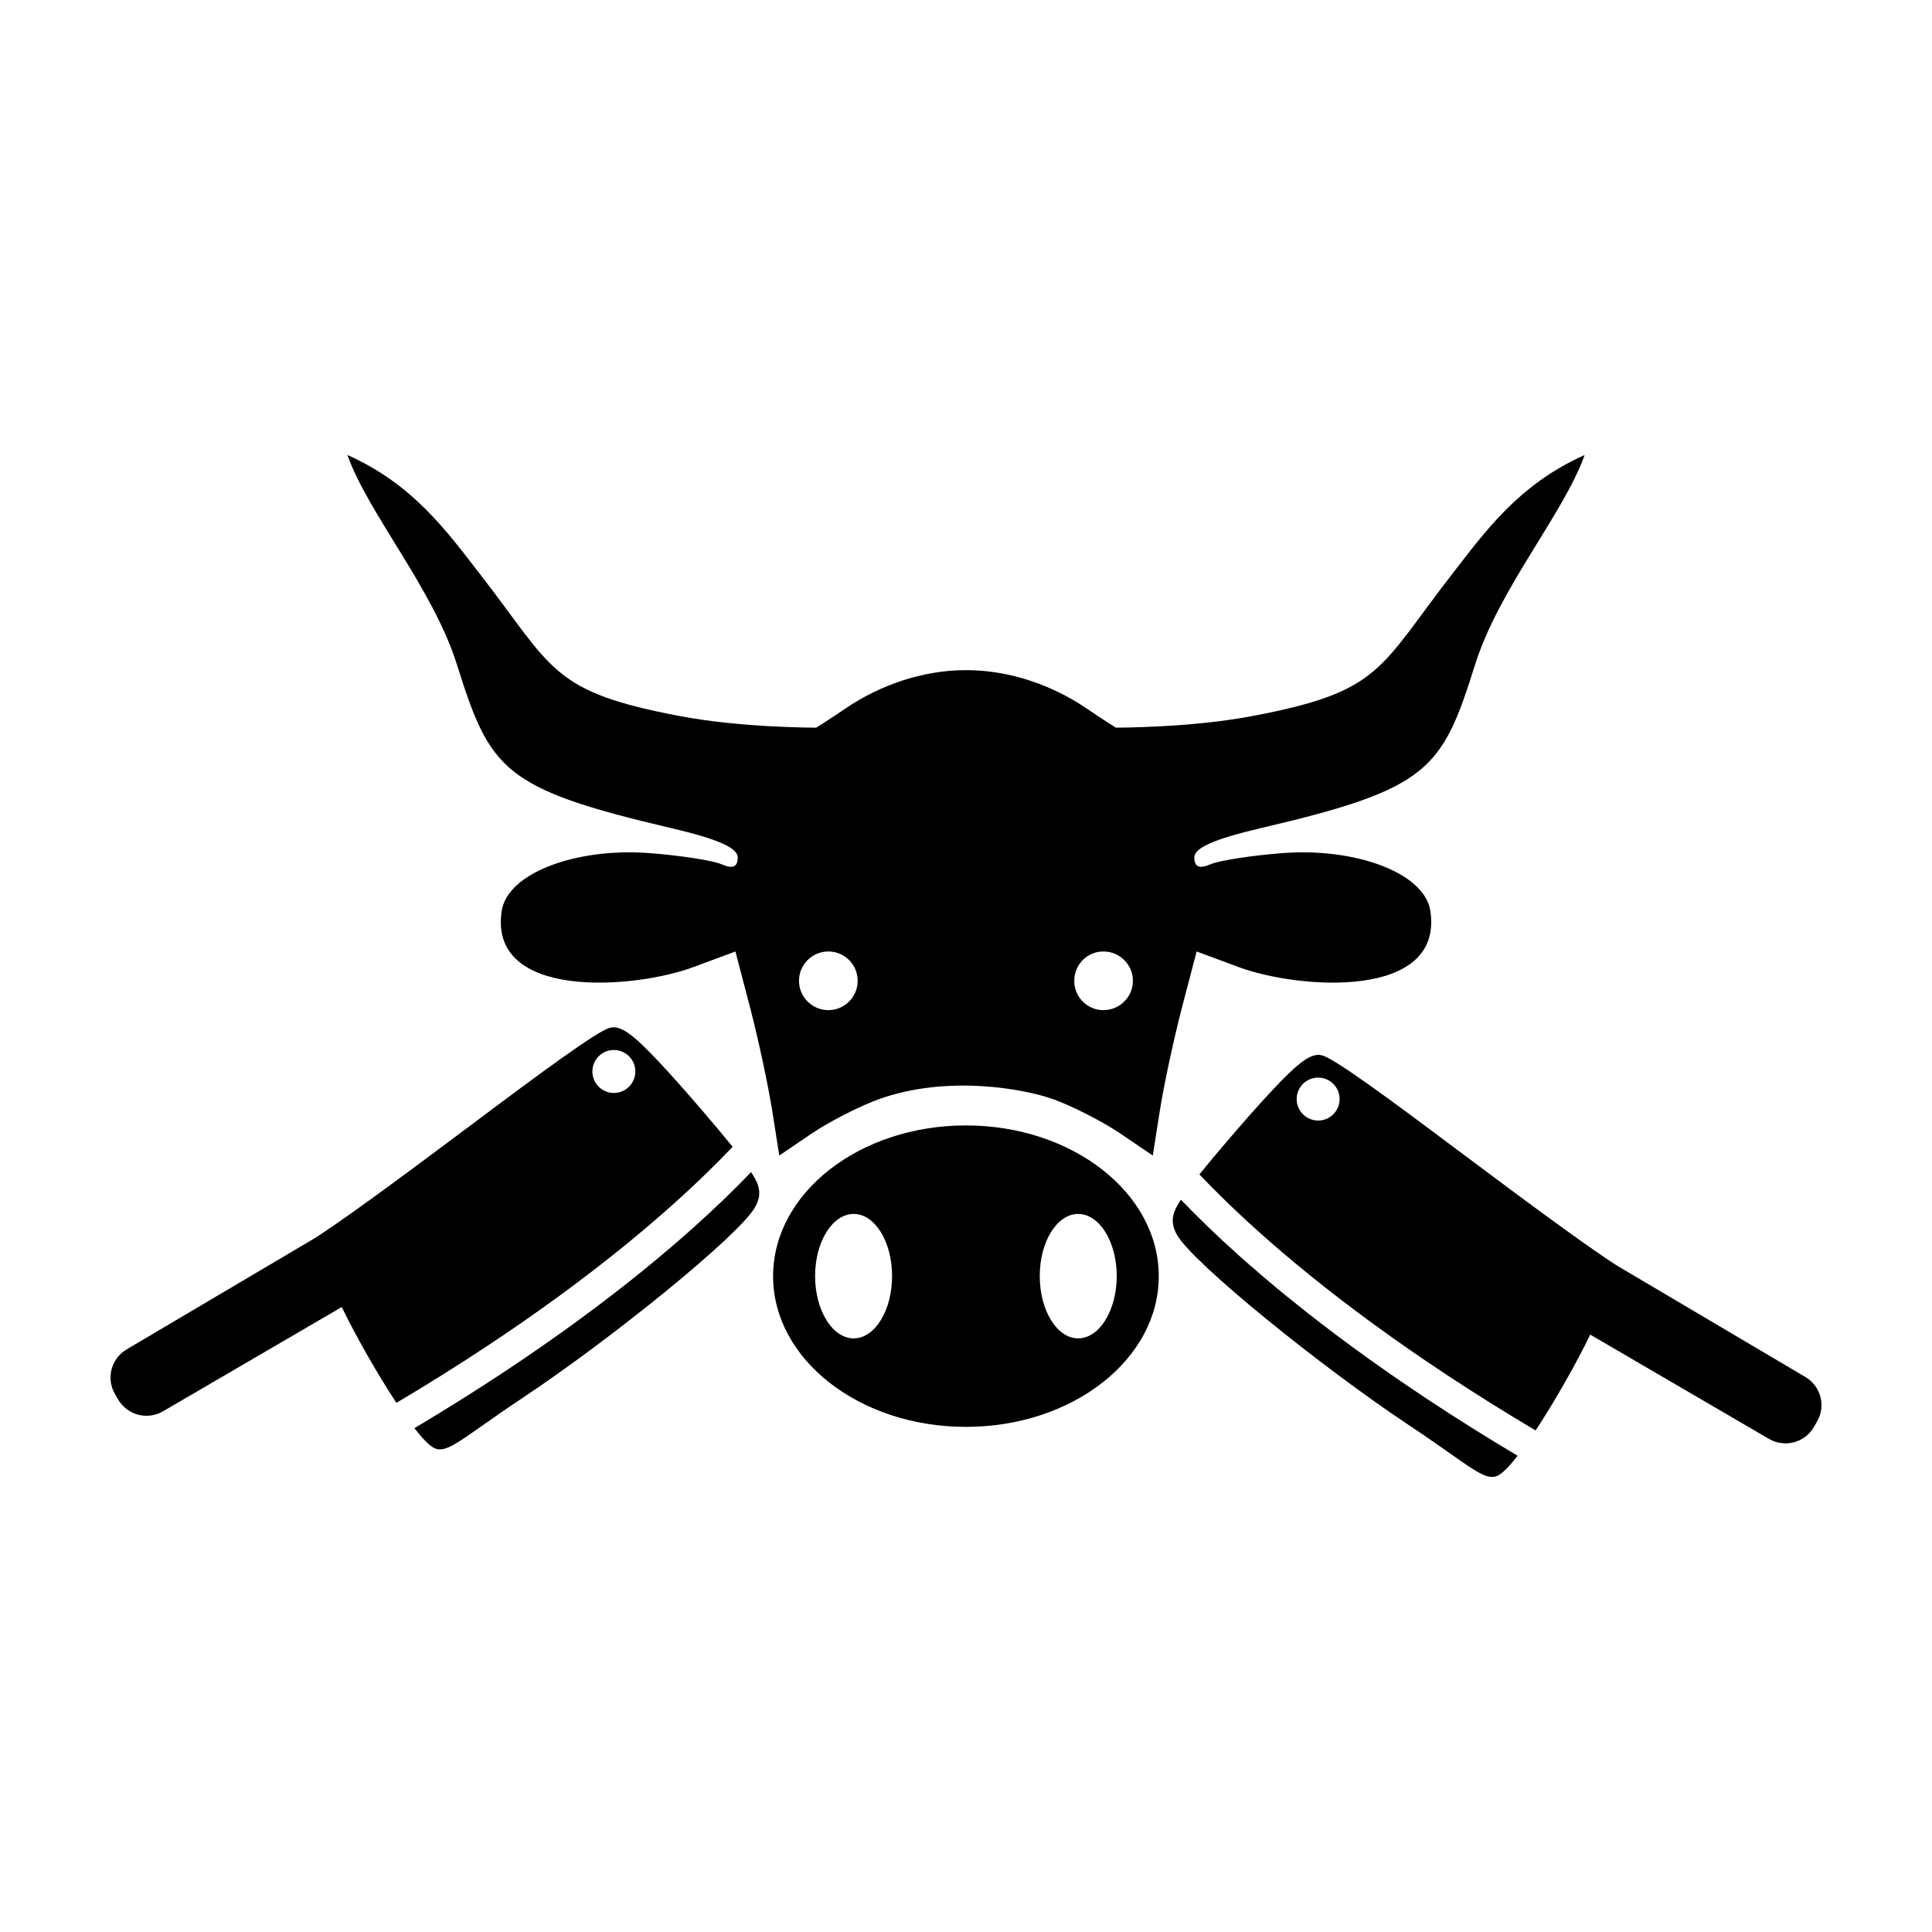
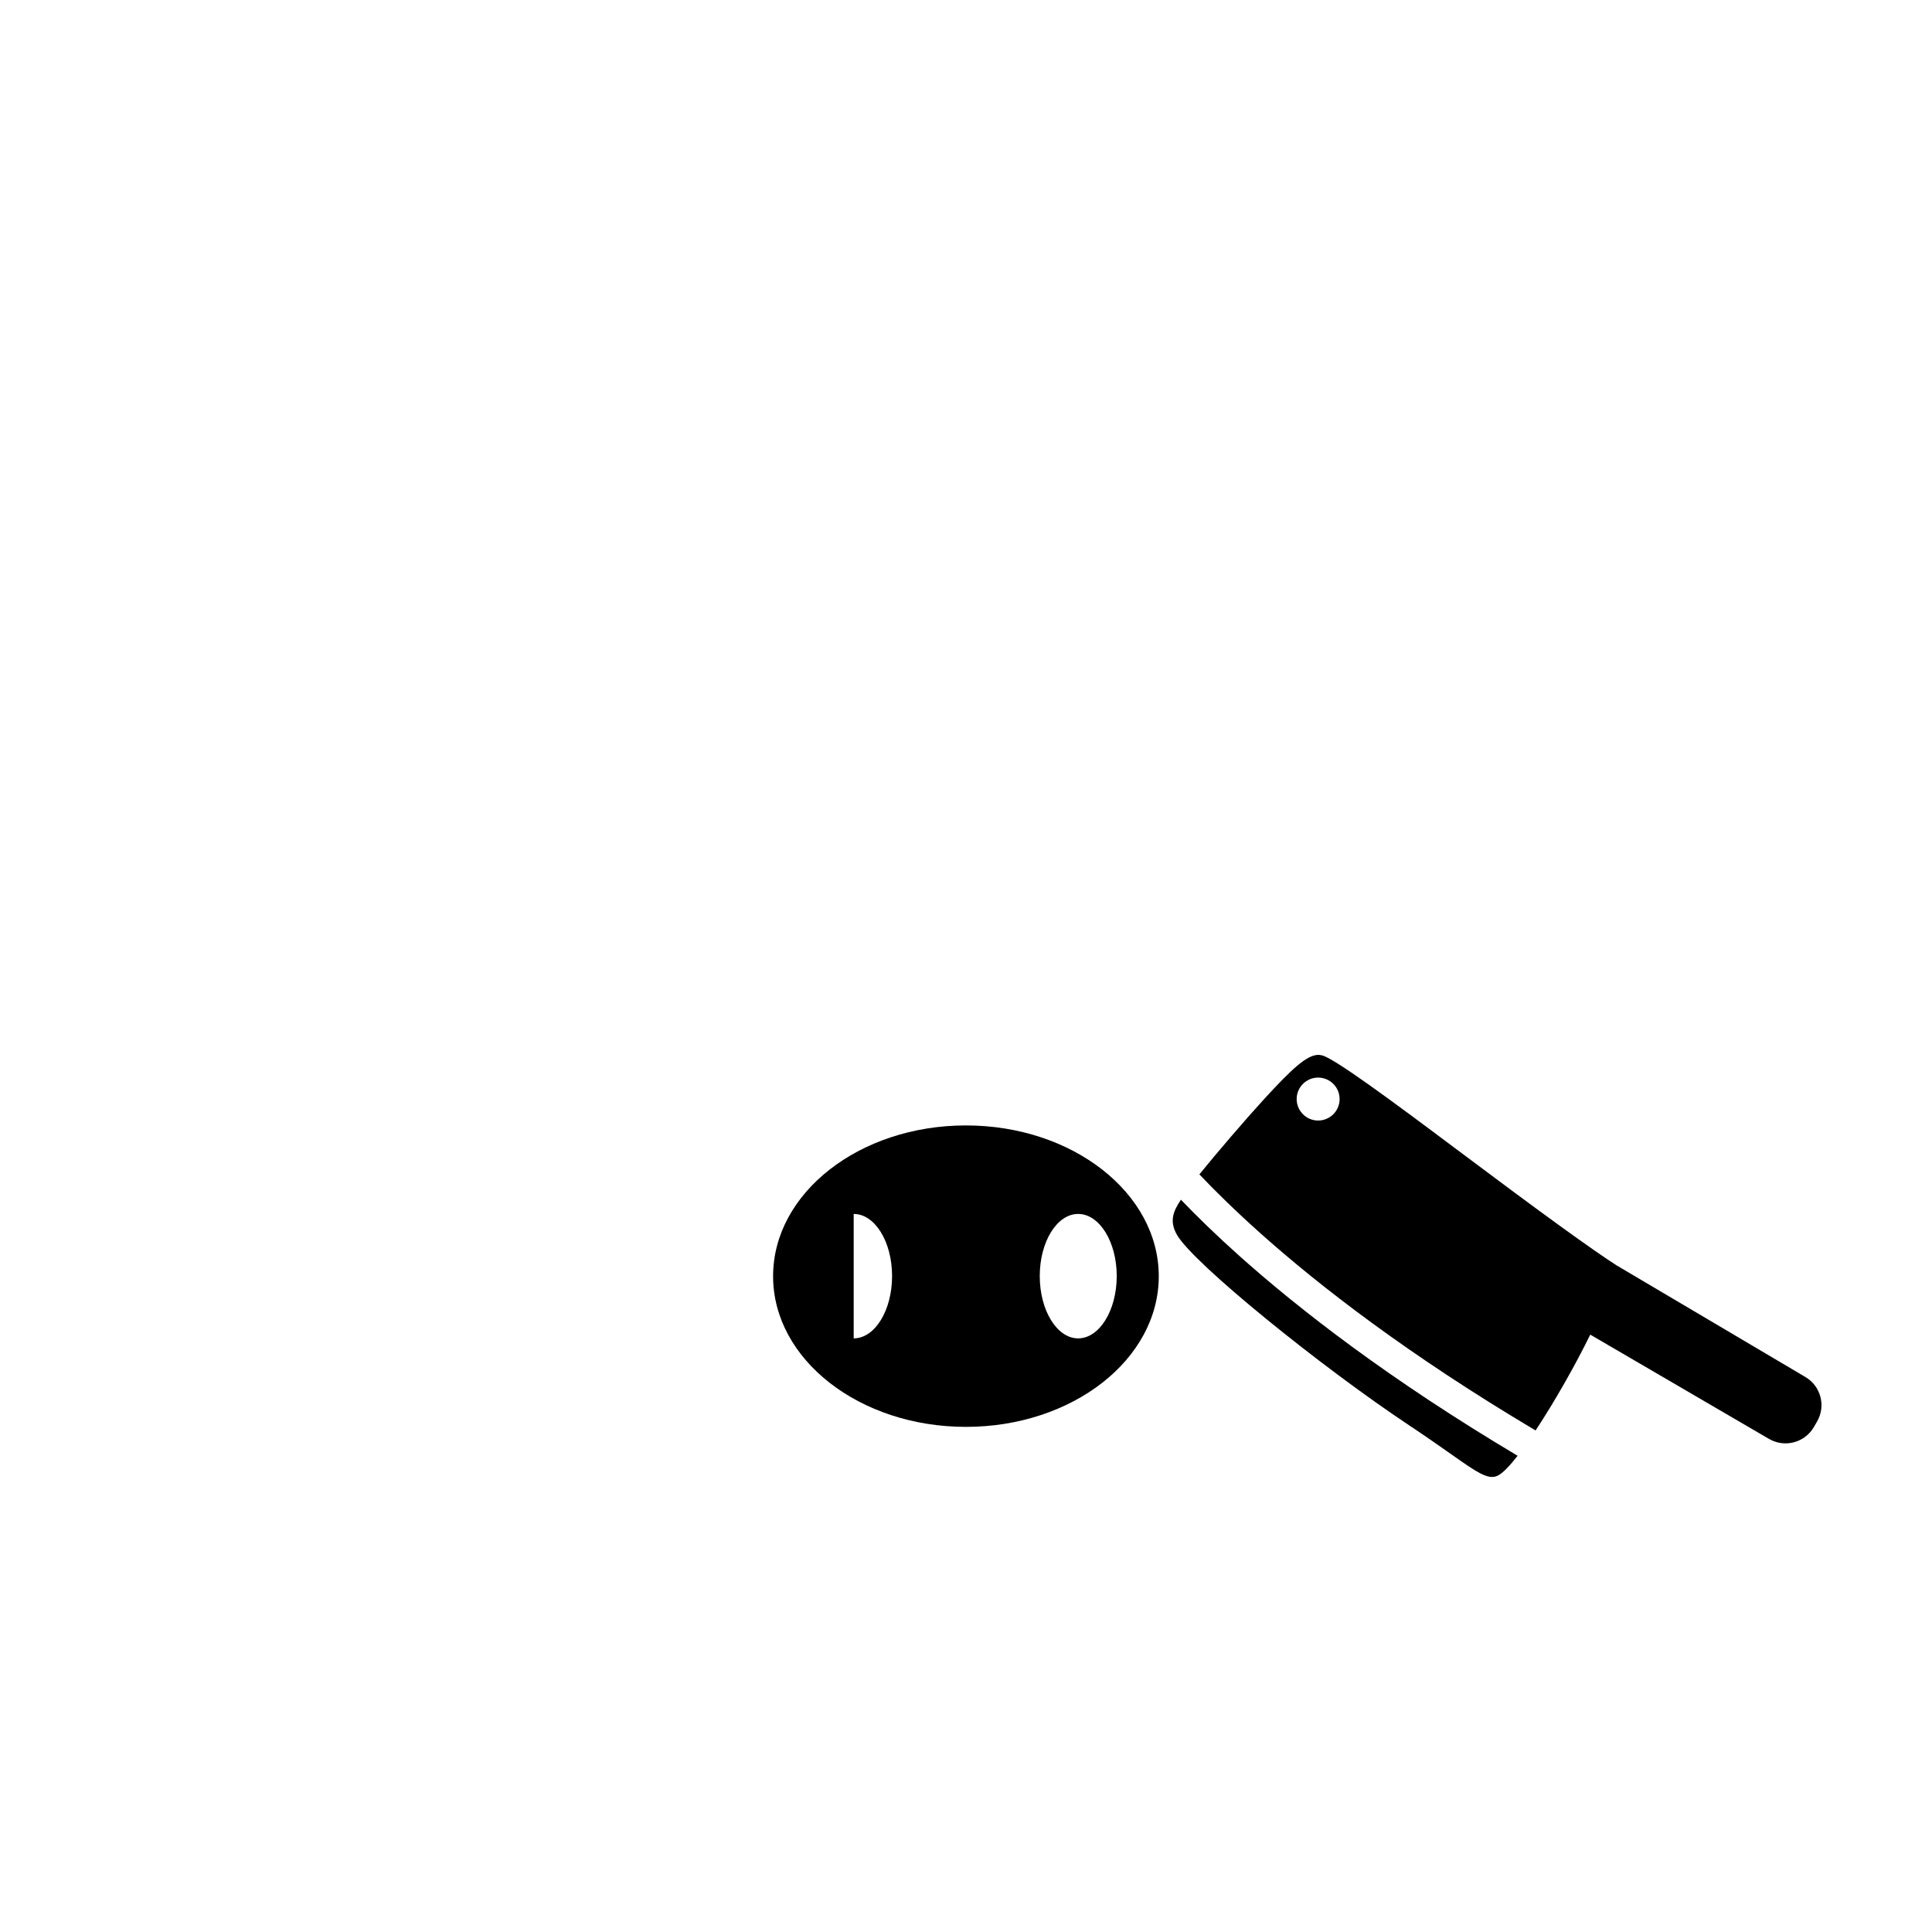
<svg xmlns="http://www.w3.org/2000/svg" fill="#000000" width="800px" height="800px" version="1.1" viewBox="144 144 512 512">
  <g>
-     <path d="m306.87 416.25c-0.426-0.031-0.848 0.031-1.246 0.129-3.203 0.773-18.266 11.871-35.562 24.848-23.246 17.441-35.883 26.559-42.469 30.797-0.012 0.004-49.984 29.551-49.984 29.551-4.152 2.422-5.559 7.711-3.133 11.863l0.832 1.438c2.422 4.152 7.742 5.559 11.895 3.133l47.363-27.629c3.879 7.957 9.457 17.785 14.488 25.391 33.684-19.996 57.336-38.316 73.168-52.477 6.656-5.957 11.879-11.121 15.926-15.383-4.316-5.359-12.477-14.852-17.012-19.797-7.516-8.191-11.285-11.648-14.262-11.863zm-0.191 6.012c3.141 0 5.691 2.551 5.691 5.691s-2.551 5.691-5.691 5.691-5.691-2.551-5.691-5.691 2.551-5.691 5.691-5.691zm36.359 32.363c-4.062 4.234-9.125 9.207-15.352 14.773-16.137 14.438-40.051 32.965-73.871 53.086 2.016 2.578 3.762 4.426 5.051 5.148 3.57 1.992 7.426-2.41 23.633-13.176 23.598-15.676 57.188-42.914 61.559-50.465 2.152-3.719 0.996-6.352-1.023-9.371z" />
    <path d="m493.13 423.56c0.426-0.031 0.848 0.031 1.246 0.129 3.203 0.773 18.266 11.871 35.562 24.848 23.246 17.441 35.883 26.559 42.469 30.797 0.012 0.004 49.984 29.551 49.984 29.551 4.152 2.422 5.559 7.711 3.133 11.863l-0.832 1.438c-2.422 4.152-7.742 5.559-11.895 3.133l-47.363-27.629c-3.879 7.957-9.457 17.785-14.488 25.391-33.684-19.996-57.336-38.316-73.168-52.477-6.656-5.957-11.879-11.121-15.926-15.383 4.316-5.359 12.477-14.852 17.012-19.797 7.516-8.191 11.285-11.648 14.262-11.863zm0.191 6.012c-3.141 0-5.691 2.551-5.691 5.691s2.551 5.691 5.691 5.691c3.141 0 5.691-2.551 5.691-5.691s-2.551-5.691-5.691-5.691zm-36.359 32.363c4.062 4.234 9.125 9.207 15.352 14.773 16.137 14.438 40.051 32.965 73.871 53.086-2.016 2.578-3.762 4.426-5.051 5.148-3.57 1.992-7.426-2.41-23.633-13.176-23.598-15.676-57.188-42.914-61.559-50.465-2.152-3.719-0.996-6.352 1.023-9.371z" />
-     <path d="m236.07 264.59c5.488 15.461 22.703 35.445 29.004 55.473 8.789 27.941 12.047 32.93 56.695 43.371 12.277 2.871 17.734 5.234 17.734 7.773 0 2.562-1.289 3.121-4.281 1.836-2.352-1.012-11-2.352-19.219-2.969-19.168-1.445-37.52 5.195-39.047 15.332-3.574 23.664 34.957 20.777 50.887 14.852l11.051-4.106 4.019 15.375c2.191 8.461 4.766 20.629 5.766 27.035l1.836 11.664 8.562-5.809c4.703-3.191 12.695-7.262 17.734-9.086 18.328-6.629 38.973-2.695 46.387 0 5.035 1.828 13.027 5.898 17.734 9.086l8.562 5.809 1.836-11.664c1-6.406 3.574-18.578 5.766-27.035l4.019-15.375 11.051 4.106c15.93 5.926 54.461 8.812 50.887-14.852-1.531-10.137-19.879-16.777-39.047-15.332-8.219 0.621-16.867 1.957-19.219 2.969-2.992 1.289-4.281 0.727-4.281-1.836 0-2.539 5.457-4.902 17.734-7.773 44.648-10.441 47.906-15.43 56.695-43.371 6.297-20.027 23.512-40.008 29.004-55.473-17.469 7.777-26.398 20.332-35.031 31.449-19.719 25.395-18.75 31.27-53.332 37.781-16.312 3.07-35.859 3.016-35.859 3.016s-2.746-1.68-7.731-5.066c-9.195-6.25-20.496-10.176-31.973-10.176-11.473 0-22.777 3.93-31.973 10.176-4.984 3.387-7.731 5.066-7.731 5.066s-19.547 0.059-35.859-3.016c-34.586-6.512-33.613-12.387-53.332-37.781-8.633-11.117-17.562-23.672-35.031-31.449zm127.45 131.56c4.293 0 7.773 3.481 7.773 7.773s-3.481 7.773-7.773 7.773c-4.293 0-7.773-3.481-7.773-7.773s3.481-7.773 7.773-7.773zm72.898 0c4.293 0 7.816 3.481 7.816 7.773s-3.523 7.773-7.816 7.773-7.731-3.481-7.731-7.773 3.438-7.773 7.731-7.773z" />
-     <path d="m399.98 442.25c-28.223 0-51.102 17.91-51.102 39.965 0 22.055 22.883 39.922 51.102 39.922 28.223 0 51.105-17.867 51.105-39.922 0-22.055-22.883-39.965-51.105-39.965zm-29.746 23.457c5.625 0 10.176 7.367 10.176 16.465 0 9.102-4.551 16.512-10.176 16.512s-10.223-7.41-10.223-16.512 4.594-16.465 10.223-16.465zm59.488 0c5.625 0 10.223 7.367 10.223 16.465 0 9.102-4.598 16.512-10.223 16.512s-10.176-7.41-10.176-16.512 4.551-16.465 10.176-16.465z" />
+     <path d="m399.98 442.25c-28.223 0-51.102 17.91-51.102 39.965 0 22.055 22.883 39.922 51.102 39.922 28.223 0 51.105-17.867 51.105-39.922 0-22.055-22.883-39.965-51.105-39.965zm-29.746 23.457c5.625 0 10.176 7.367 10.176 16.465 0 9.102-4.551 16.512-10.176 16.512zm59.488 0c5.625 0 10.223 7.367 10.223 16.465 0 9.102-4.598 16.512-10.223 16.512s-10.176-7.41-10.176-16.512 4.551-16.465 10.176-16.465z" />
  </g>
</svg>